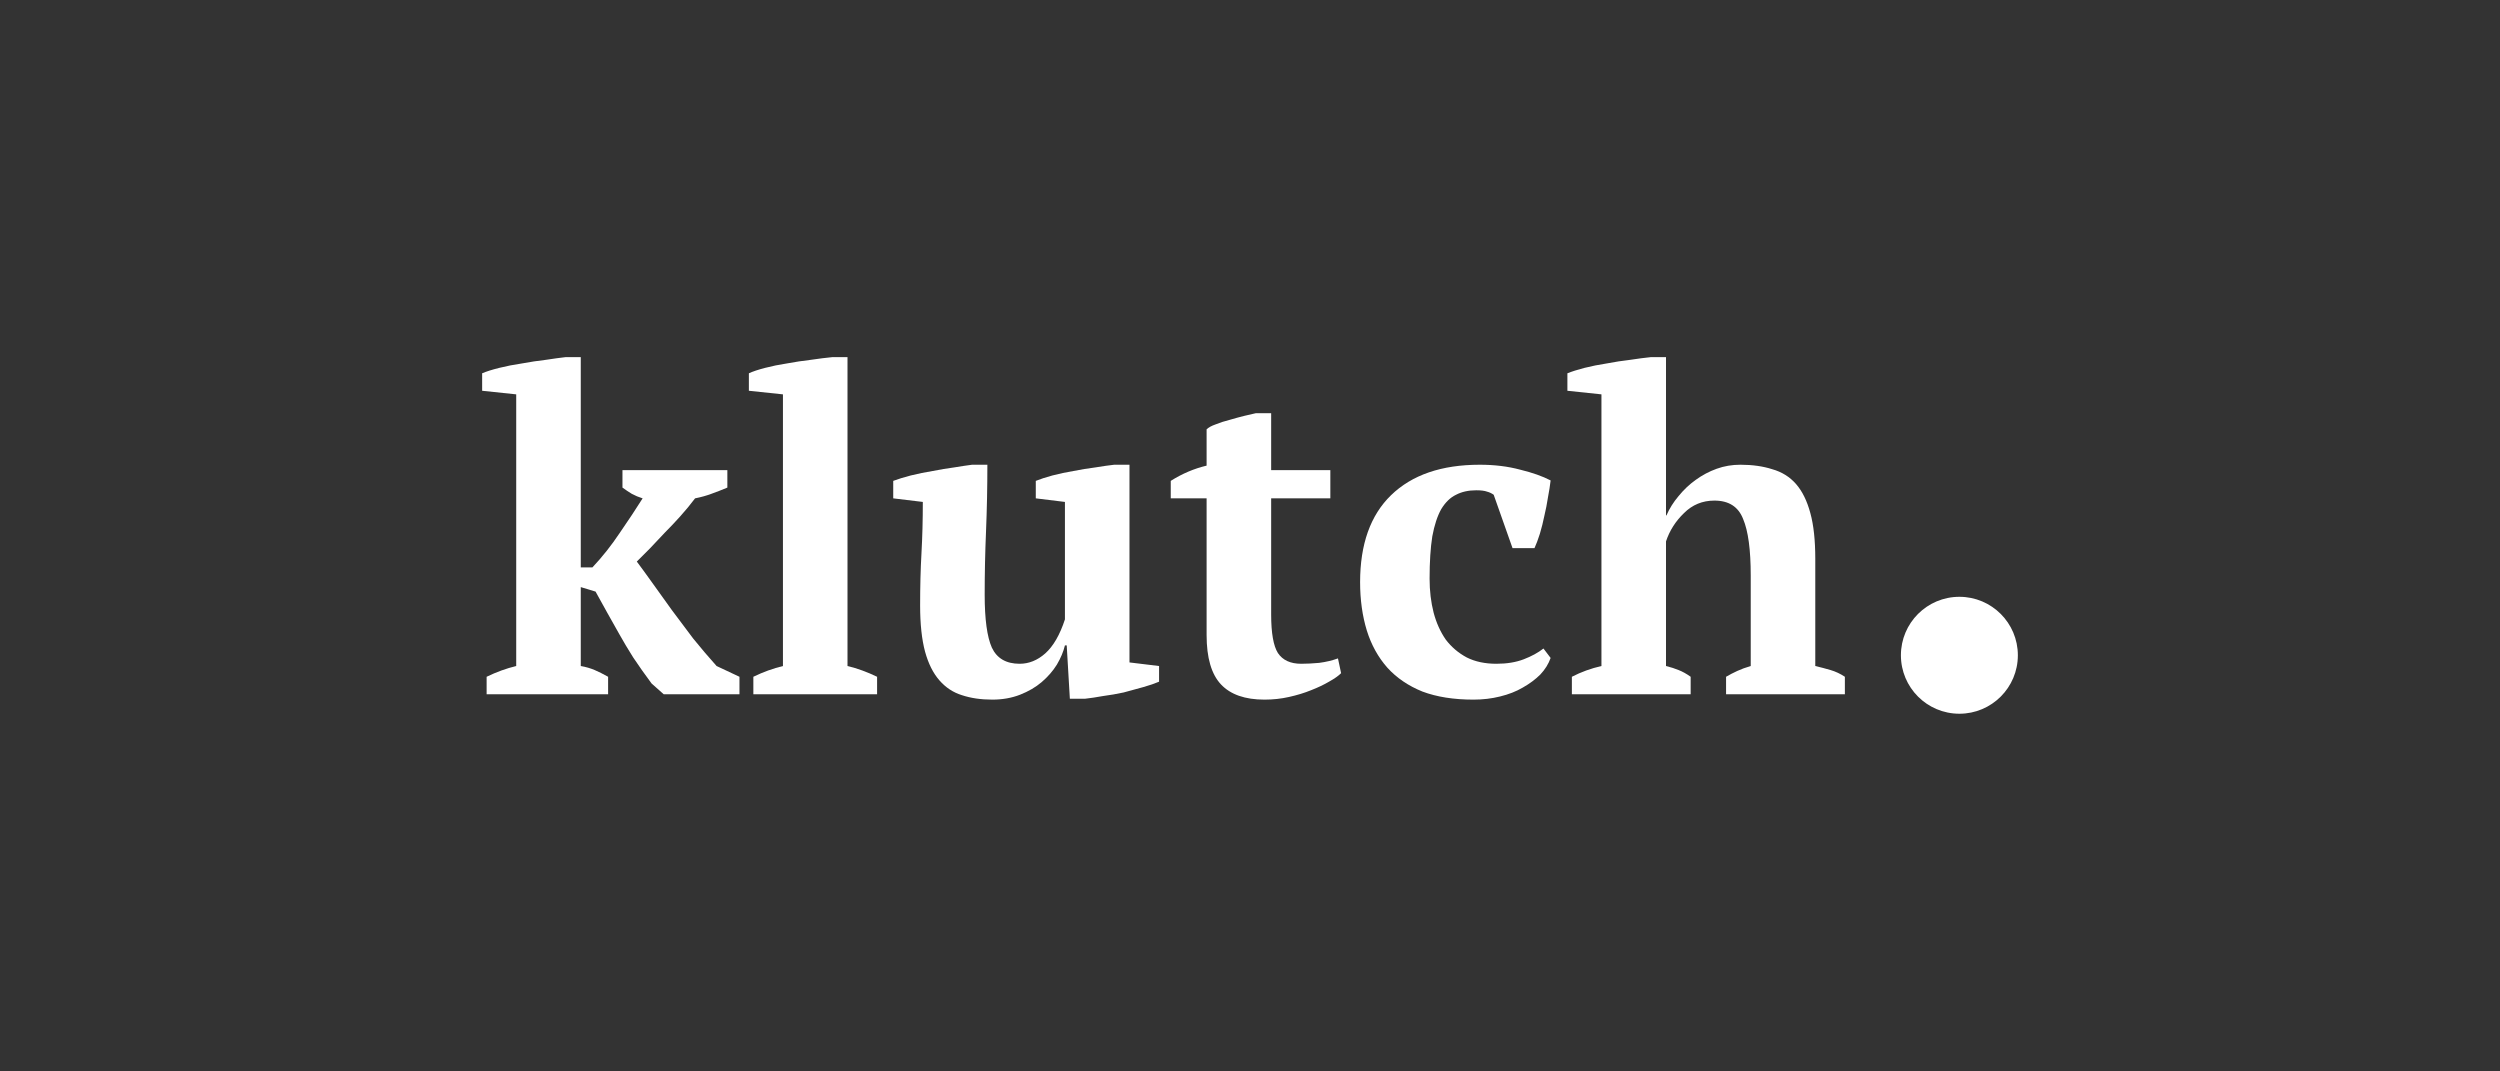
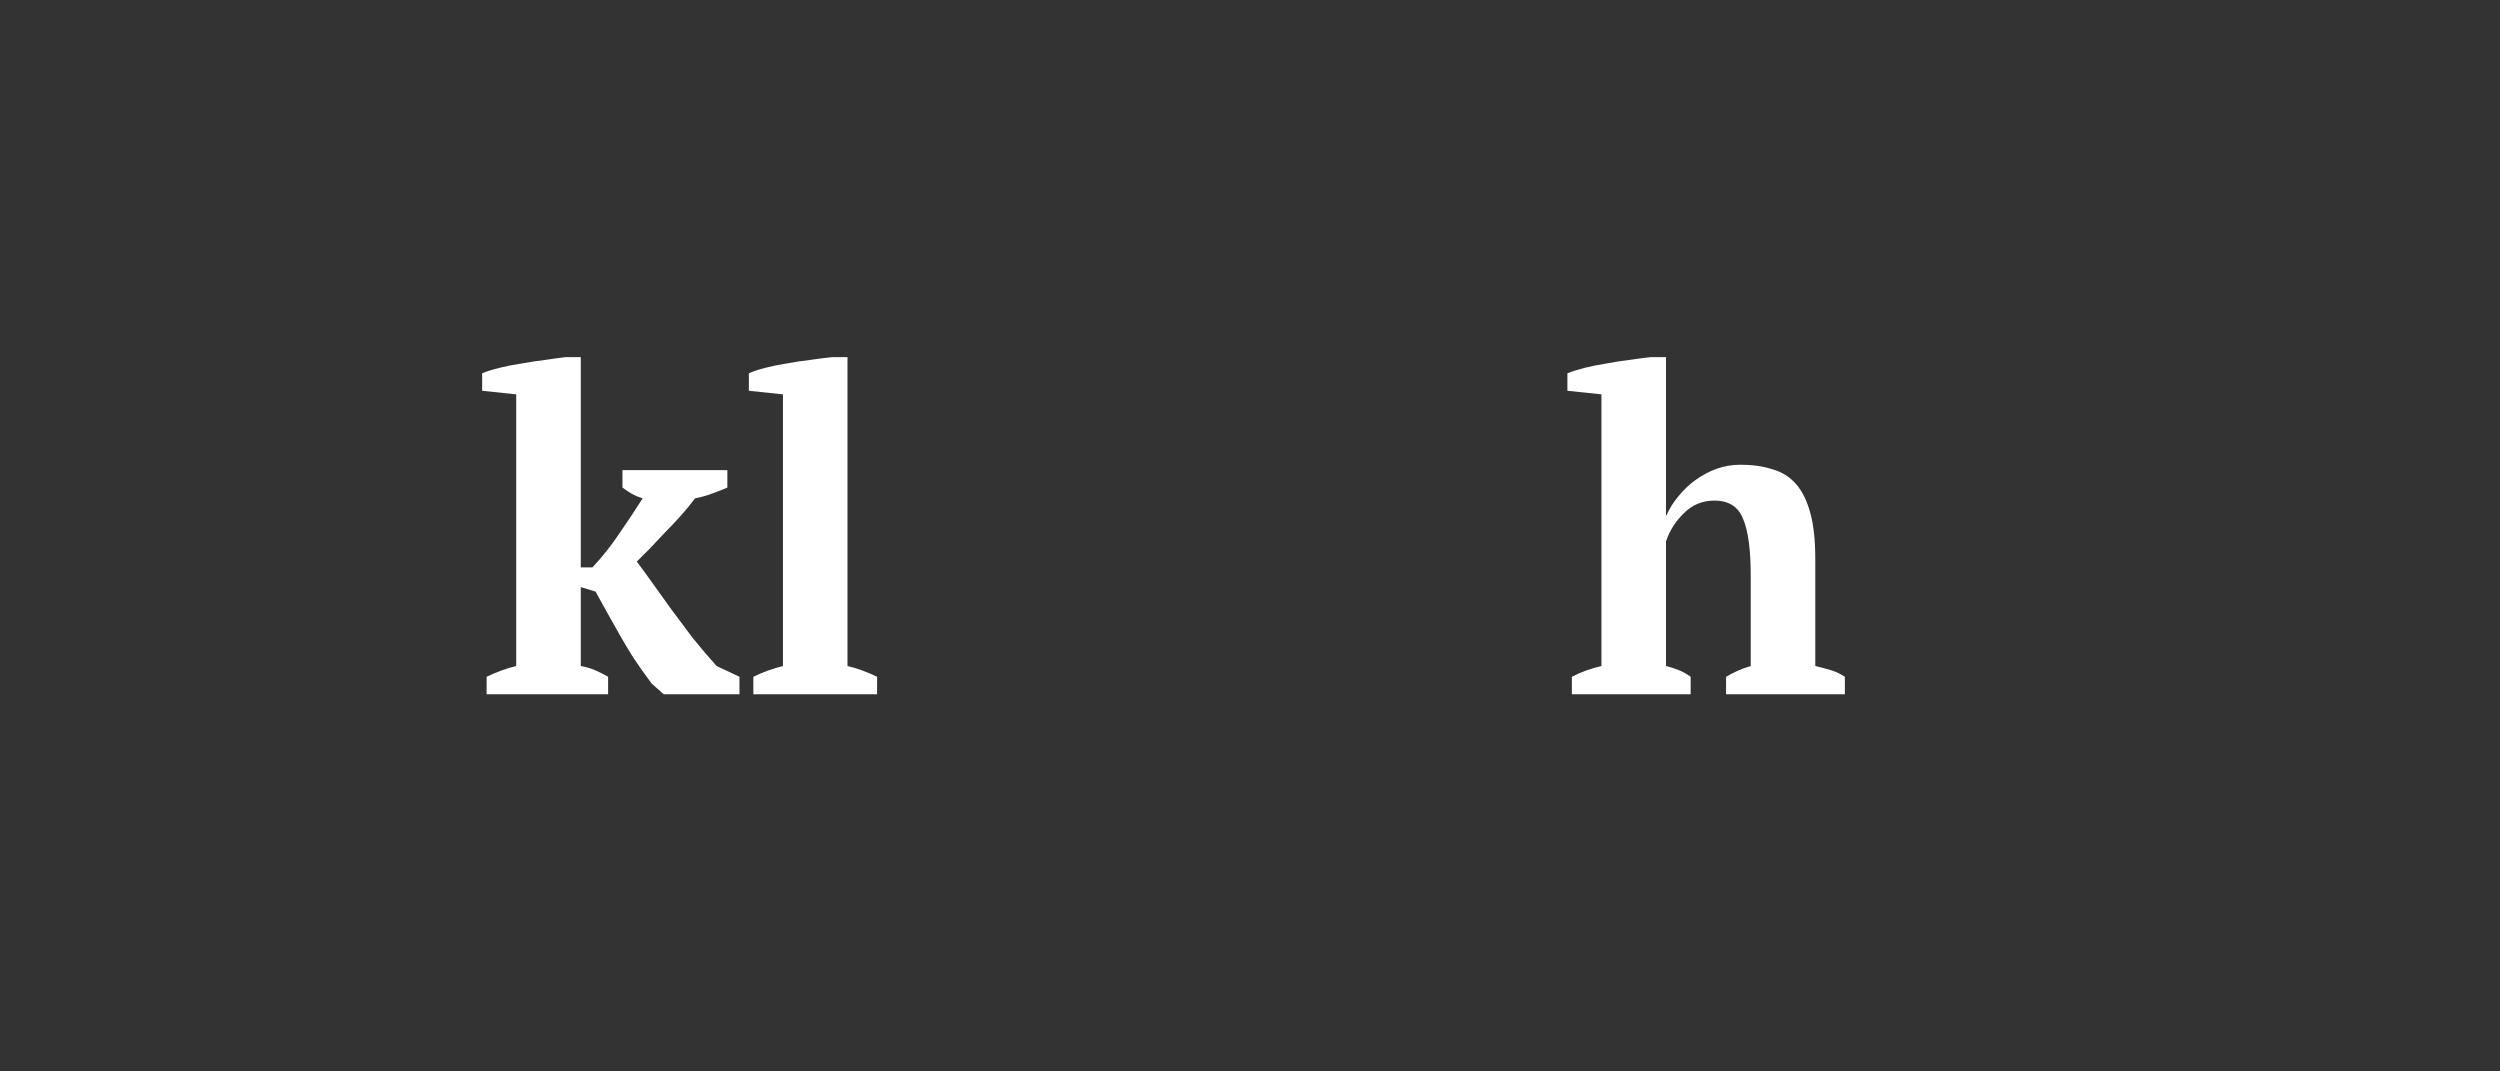
<svg xmlns="http://www.w3.org/2000/svg" width="140" height="60" viewBox="0 0 140 60" fill="none">
  <rect x="0" y="0" width="140" height="60" fill="#333333" stroke="none" />
  <path d="M34.858 26.326H40.732V27.305C40.414 27.439 40.112 27.556 39.828 27.657C39.56 27.757 39.259 27.841 38.924 27.908C38.673 28.242 38.397 28.577 38.096 28.912C37.811 29.23 37.519 29.539 37.217 29.841C36.933 30.142 36.657 30.435 36.389 30.719C36.121 30.987 35.878 31.23 35.661 31.447C35.912 31.782 36.205 32.184 36.539 32.652C36.874 33.121 37.234 33.623 37.619 34.158C38.004 34.677 38.406 35.213 38.824 35.765C39.259 36.301 39.694 36.811 40.129 37.297L41.41 37.899V38.878H37.167L36.489 38.276C36.104 37.757 35.761 37.271 35.46 36.819C35.175 36.368 34.916 35.932 34.682 35.514C34.447 35.096 34.221 34.694 34.004 34.309C33.786 33.907 33.569 33.514 33.351 33.129L32.523 32.878V37.297C32.807 37.347 33.067 37.422 33.301 37.522C33.535 37.623 33.786 37.748 34.054 37.899V38.878H27.251V37.899C27.803 37.631 28.356 37.43 28.908 37.297V22.084L27 21.883V20.904C27.234 20.803 27.552 20.703 27.954 20.602C28.356 20.502 28.782 20.418 29.234 20.352C29.686 20.268 30.13 20.201 30.565 20.151C31 20.084 31.368 20.034 31.669 20H32.523V31.774H33.175C33.728 31.188 34.238 30.544 34.707 29.841C35.192 29.138 35.619 28.493 35.987 27.908C35.77 27.841 35.569 27.757 35.385 27.657C35.217 27.556 35.042 27.439 34.858 27.305V26.326Z" fill="white" />
  <path d="M49.117 38.878H42.188V37.899C42.74 37.631 43.292 37.43 43.845 37.297V22.084L41.937 21.883V20.904C42.154 20.803 42.456 20.703 42.841 20.602C43.226 20.502 43.636 20.418 44.071 20.352C44.523 20.268 44.966 20.201 45.401 20.151C45.853 20.084 46.255 20.034 46.606 20H47.46V37.297C48.012 37.43 48.564 37.631 49.117 37.899V38.878Z" fill="white" />
-   <path d="M51.527 33.907C51.527 32.853 51.552 31.874 51.603 30.97C51.653 30.067 51.678 29.113 51.678 28.108L50.021 27.908V26.929C50.289 26.828 50.615 26.728 51 26.627C51.402 26.527 51.812 26.443 52.23 26.376C52.649 26.293 53.05 26.226 53.435 26.175C53.837 26.109 54.172 26.058 54.439 26.025H55.293C55.293 27.28 55.268 28.518 55.218 29.74C55.167 30.945 55.142 32.133 55.142 33.305C55.142 34.677 55.276 35.665 55.544 36.267C55.828 36.87 56.347 37.171 57.1 37.171C57.619 37.171 58.096 36.978 58.531 36.594C58.983 36.192 59.351 35.556 59.636 34.686V28.108L58.004 27.908V26.929C58.255 26.828 58.565 26.728 58.933 26.627C59.318 26.527 59.711 26.443 60.113 26.376C60.531 26.293 60.941 26.226 61.343 26.175C61.745 26.109 62.096 26.058 62.397 26.025H63.251V37.096L64.908 37.297V38.175C64.673 38.276 64.38 38.376 64.029 38.476C63.678 38.577 63.309 38.677 62.924 38.778C62.539 38.861 62.155 38.928 61.77 38.978C61.401 39.045 61.067 39.096 60.766 39.129H59.912L59.736 36.142H59.636C59.552 36.493 59.401 36.853 59.184 37.221C58.966 37.573 58.682 37.899 58.331 38.2C57.996 38.485 57.594 38.719 57.126 38.903C56.657 39.087 56.138 39.179 55.569 39.179C54.933 39.179 54.364 39.096 53.862 38.928C53.377 38.778 52.958 38.502 52.607 38.1C52.255 37.698 51.988 37.163 51.803 36.493C51.619 35.807 51.527 34.945 51.527 33.907Z" fill="white" />
-   <path d="M65.562 26.929C66.198 26.527 66.868 26.242 67.57 26.075V24.042C67.671 23.941 67.838 23.849 68.073 23.766C68.323 23.665 68.583 23.581 68.851 23.515C69.135 23.431 69.411 23.355 69.679 23.289C69.947 23.222 70.165 23.171 70.332 23.138H71.185V26.326H74.499V27.908H71.185V34.41C71.185 35.447 71.311 36.167 71.562 36.569C71.83 36.97 72.265 37.171 72.867 37.171C73.168 37.171 73.503 37.154 73.871 37.121C74.256 37.071 74.608 36.987 74.926 36.87L75.102 37.698C74.951 37.849 74.725 38.008 74.424 38.175C74.139 38.343 73.805 38.502 73.42 38.652C73.051 38.803 72.641 38.928 72.189 39.029C71.754 39.129 71.294 39.179 70.809 39.179C69.721 39.179 68.909 38.895 68.374 38.326C67.838 37.757 67.57 36.836 67.57 35.564V27.908H65.562V26.929Z" fill="white" />
-   <path d="M86.835 36.845C86.718 37.179 86.526 37.489 86.258 37.773C85.99 38.041 85.664 38.284 85.279 38.502C84.911 38.719 84.484 38.886 83.999 39.004C83.53 39.121 83.036 39.179 82.517 39.179C81.413 39.179 80.459 39.029 79.656 38.727C78.869 38.409 78.216 37.966 77.698 37.397C77.179 36.811 76.794 36.117 76.543 35.313C76.292 34.493 76.166 33.59 76.166 32.602C76.166 30.477 76.744 28.853 77.898 27.732C79.07 26.594 80.727 26.025 82.869 26.025C83.689 26.025 84.442 26.117 85.128 26.301C85.814 26.468 86.383 26.669 86.835 26.904C86.802 27.188 86.752 27.506 86.685 27.858C86.635 28.192 86.568 28.535 86.484 28.887C86.417 29.221 86.333 29.556 86.233 29.891C86.132 30.209 86.032 30.477 85.932 30.694H84.701L83.647 27.707C83.53 27.623 83.404 27.565 83.271 27.531C83.137 27.481 82.936 27.456 82.668 27.456C82.233 27.456 81.856 27.54 81.538 27.707C81.221 27.858 80.944 28.125 80.71 28.51C80.493 28.895 80.325 29.405 80.208 30.041C80.108 30.677 80.057 31.464 80.057 32.401C80.057 33.087 80.133 33.723 80.283 34.309C80.434 34.878 80.66 35.38 80.961 35.815C81.279 36.234 81.672 36.569 82.141 36.819C82.61 37.054 83.162 37.171 83.798 37.171C84.384 37.171 84.894 37.087 85.329 36.92C85.764 36.753 86.132 36.552 86.434 36.317L86.835 36.845Z" fill="white" />
  <path d="M103.313 38.878H96.66V37.899C96.861 37.782 97.07 37.673 97.288 37.573C97.505 37.472 97.757 37.38 98.041 37.297V32.225C98.041 30.786 97.899 29.732 97.614 29.062C97.347 28.376 96.811 28.033 96.008 28.033C95.338 28.033 94.769 28.267 94.301 28.736C93.832 29.188 93.497 29.715 93.296 30.318V37.297C93.564 37.363 93.799 37.439 93.999 37.522C94.217 37.606 94.443 37.732 94.677 37.899V38.878H88.025V37.899C88.543 37.631 89.096 37.43 89.681 37.297V22.084L87.774 21.883V20.904C88.025 20.803 88.343 20.703 88.728 20.602C89.129 20.502 89.548 20.418 89.983 20.352C90.418 20.268 90.853 20.201 91.288 20.151C91.723 20.084 92.108 20.034 92.443 20H93.296V28.862H93.322C93.489 28.477 93.715 28.117 93.999 27.782C94.284 27.431 94.602 27.13 94.953 26.878C95.322 26.611 95.715 26.401 96.133 26.251C96.552 26.1 96.995 26.025 97.464 26.025C98.133 26.025 98.727 26.109 99.246 26.276C99.782 26.427 100.225 26.703 100.577 27.104C100.928 27.506 101.196 28.05 101.38 28.736C101.564 29.405 101.656 30.259 101.656 31.297V37.297C101.94 37.363 102.225 37.439 102.51 37.522C102.794 37.606 103.062 37.732 103.313 37.899V38.878Z" fill="white" />
-   <path d="M106.451 36.695C106.451 34.887 107.917 33.421 109.726 33.421C111.534 33.421 113 34.887 113 36.695C113 38.504 111.534 39.969 109.726 39.969C107.917 39.969 106.451 38.504 106.451 36.695Z" fill="white" />
</svg>